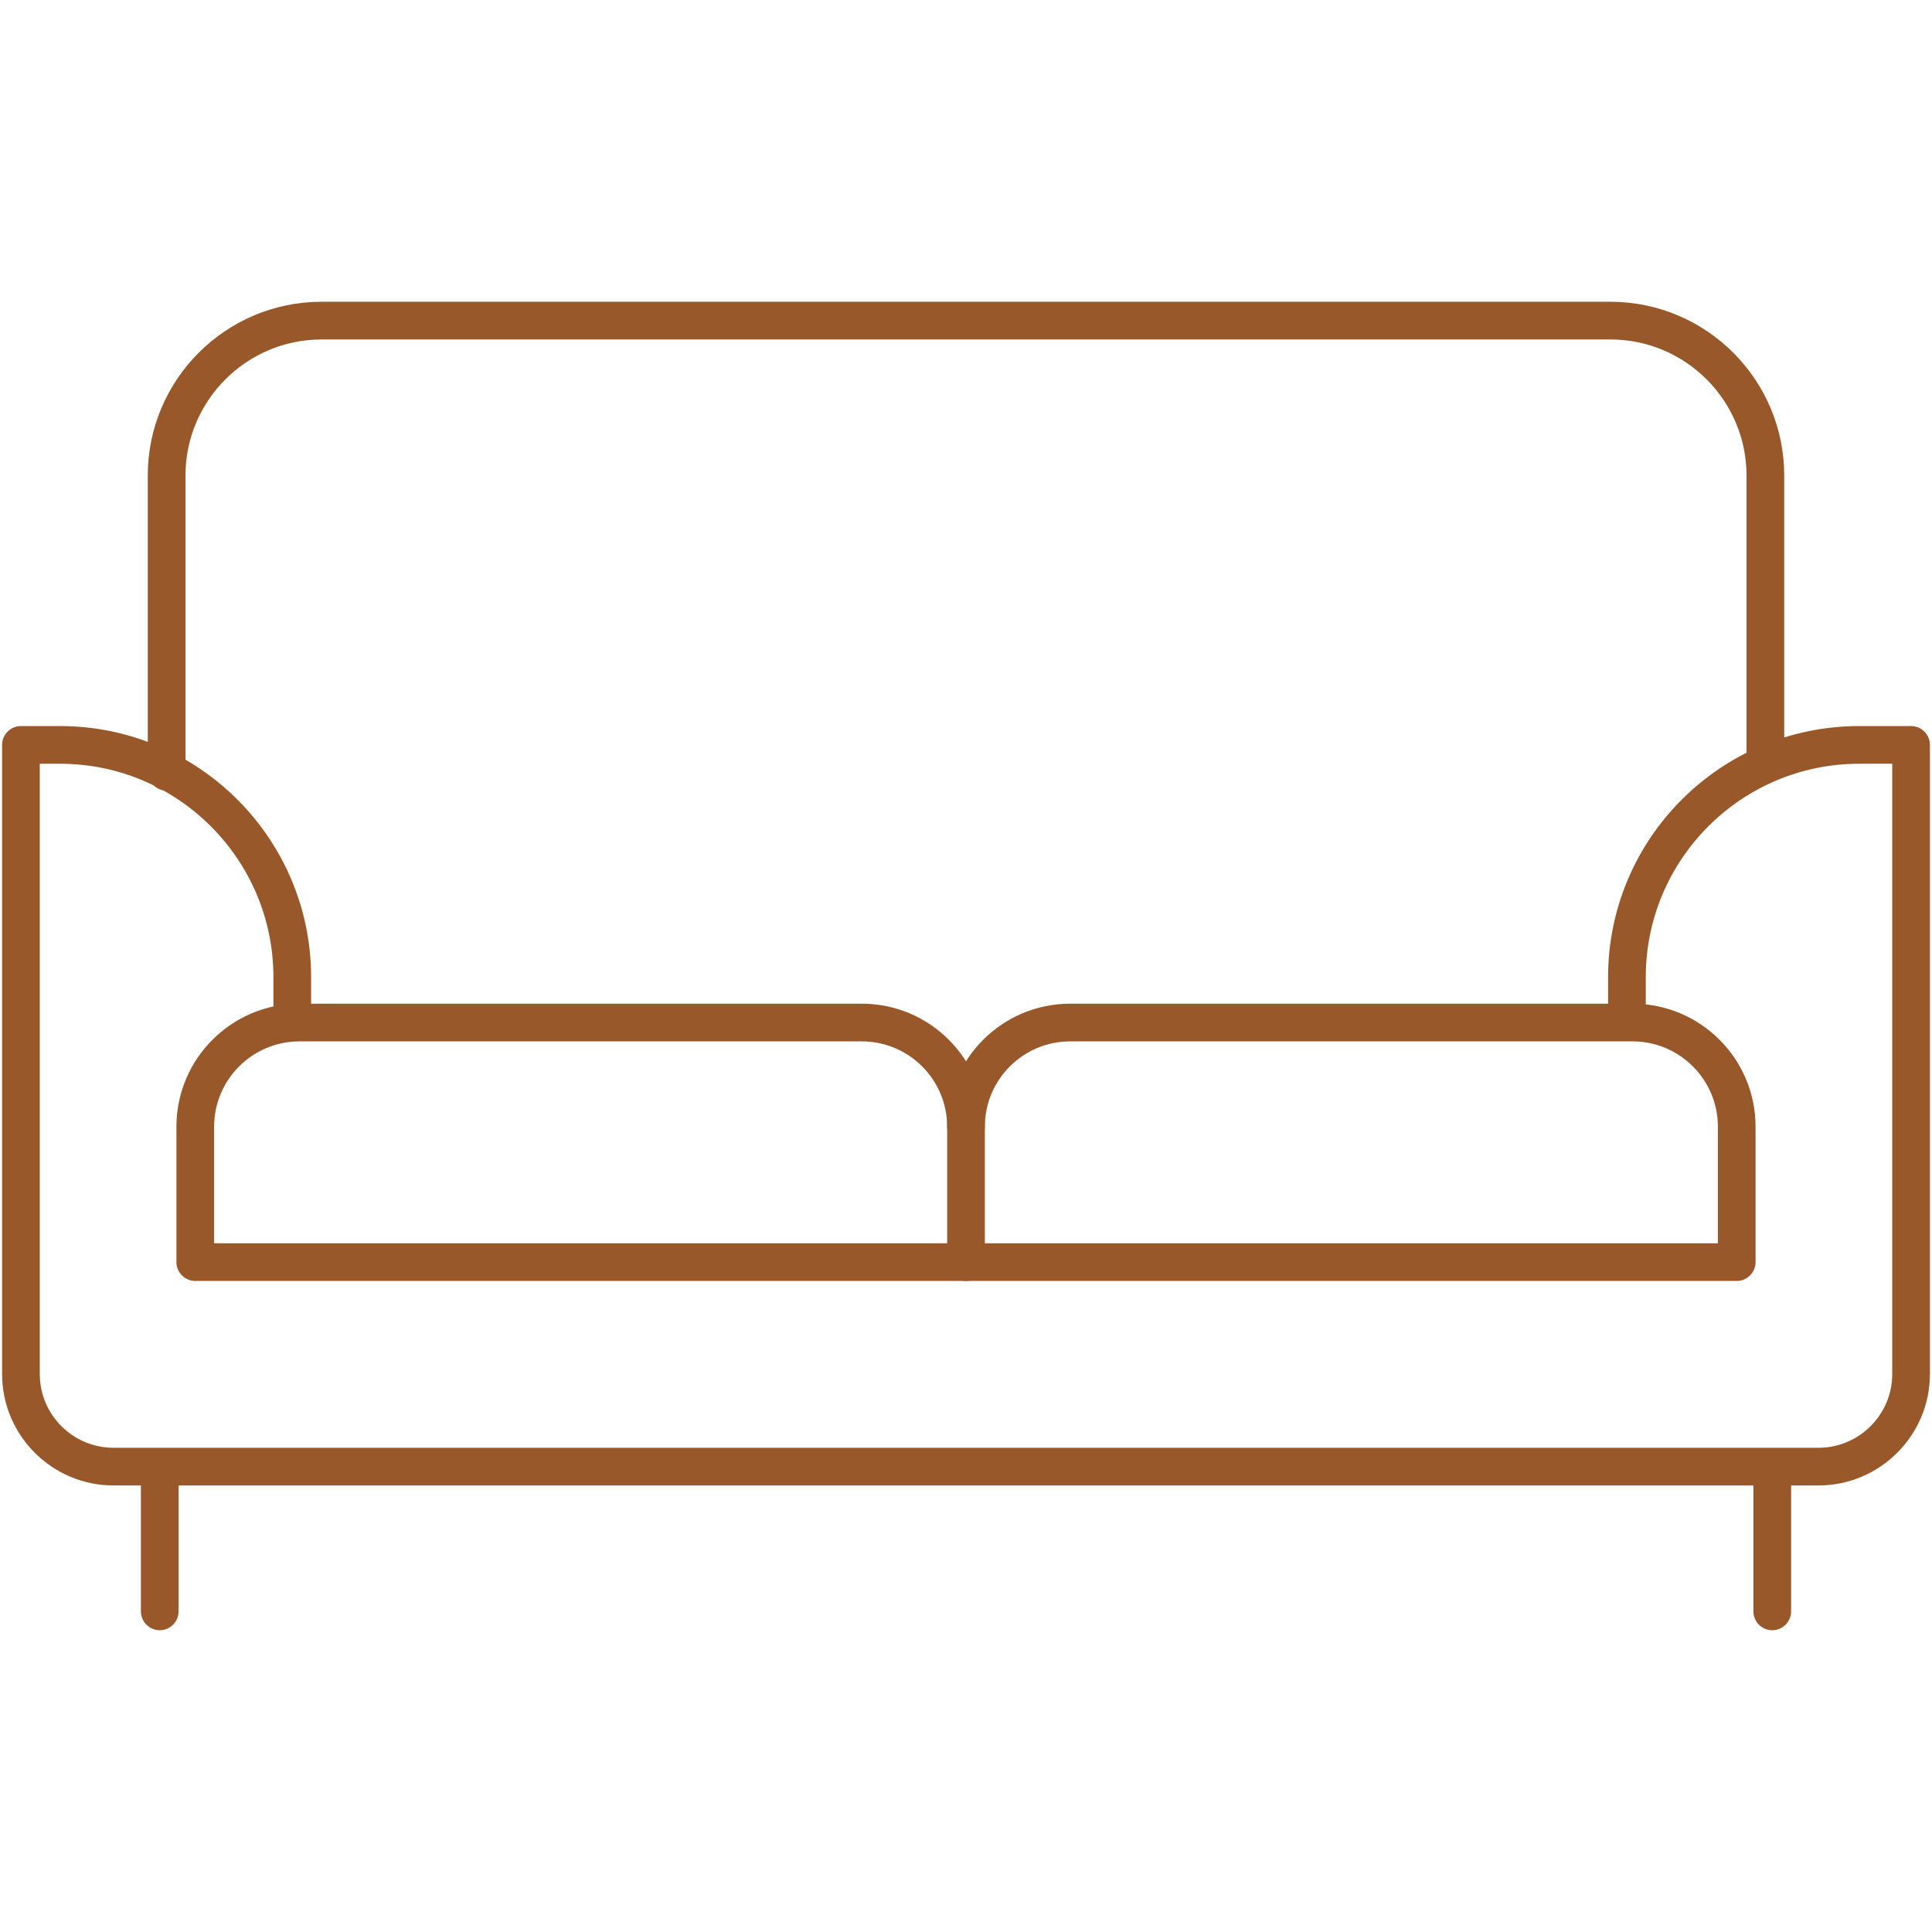
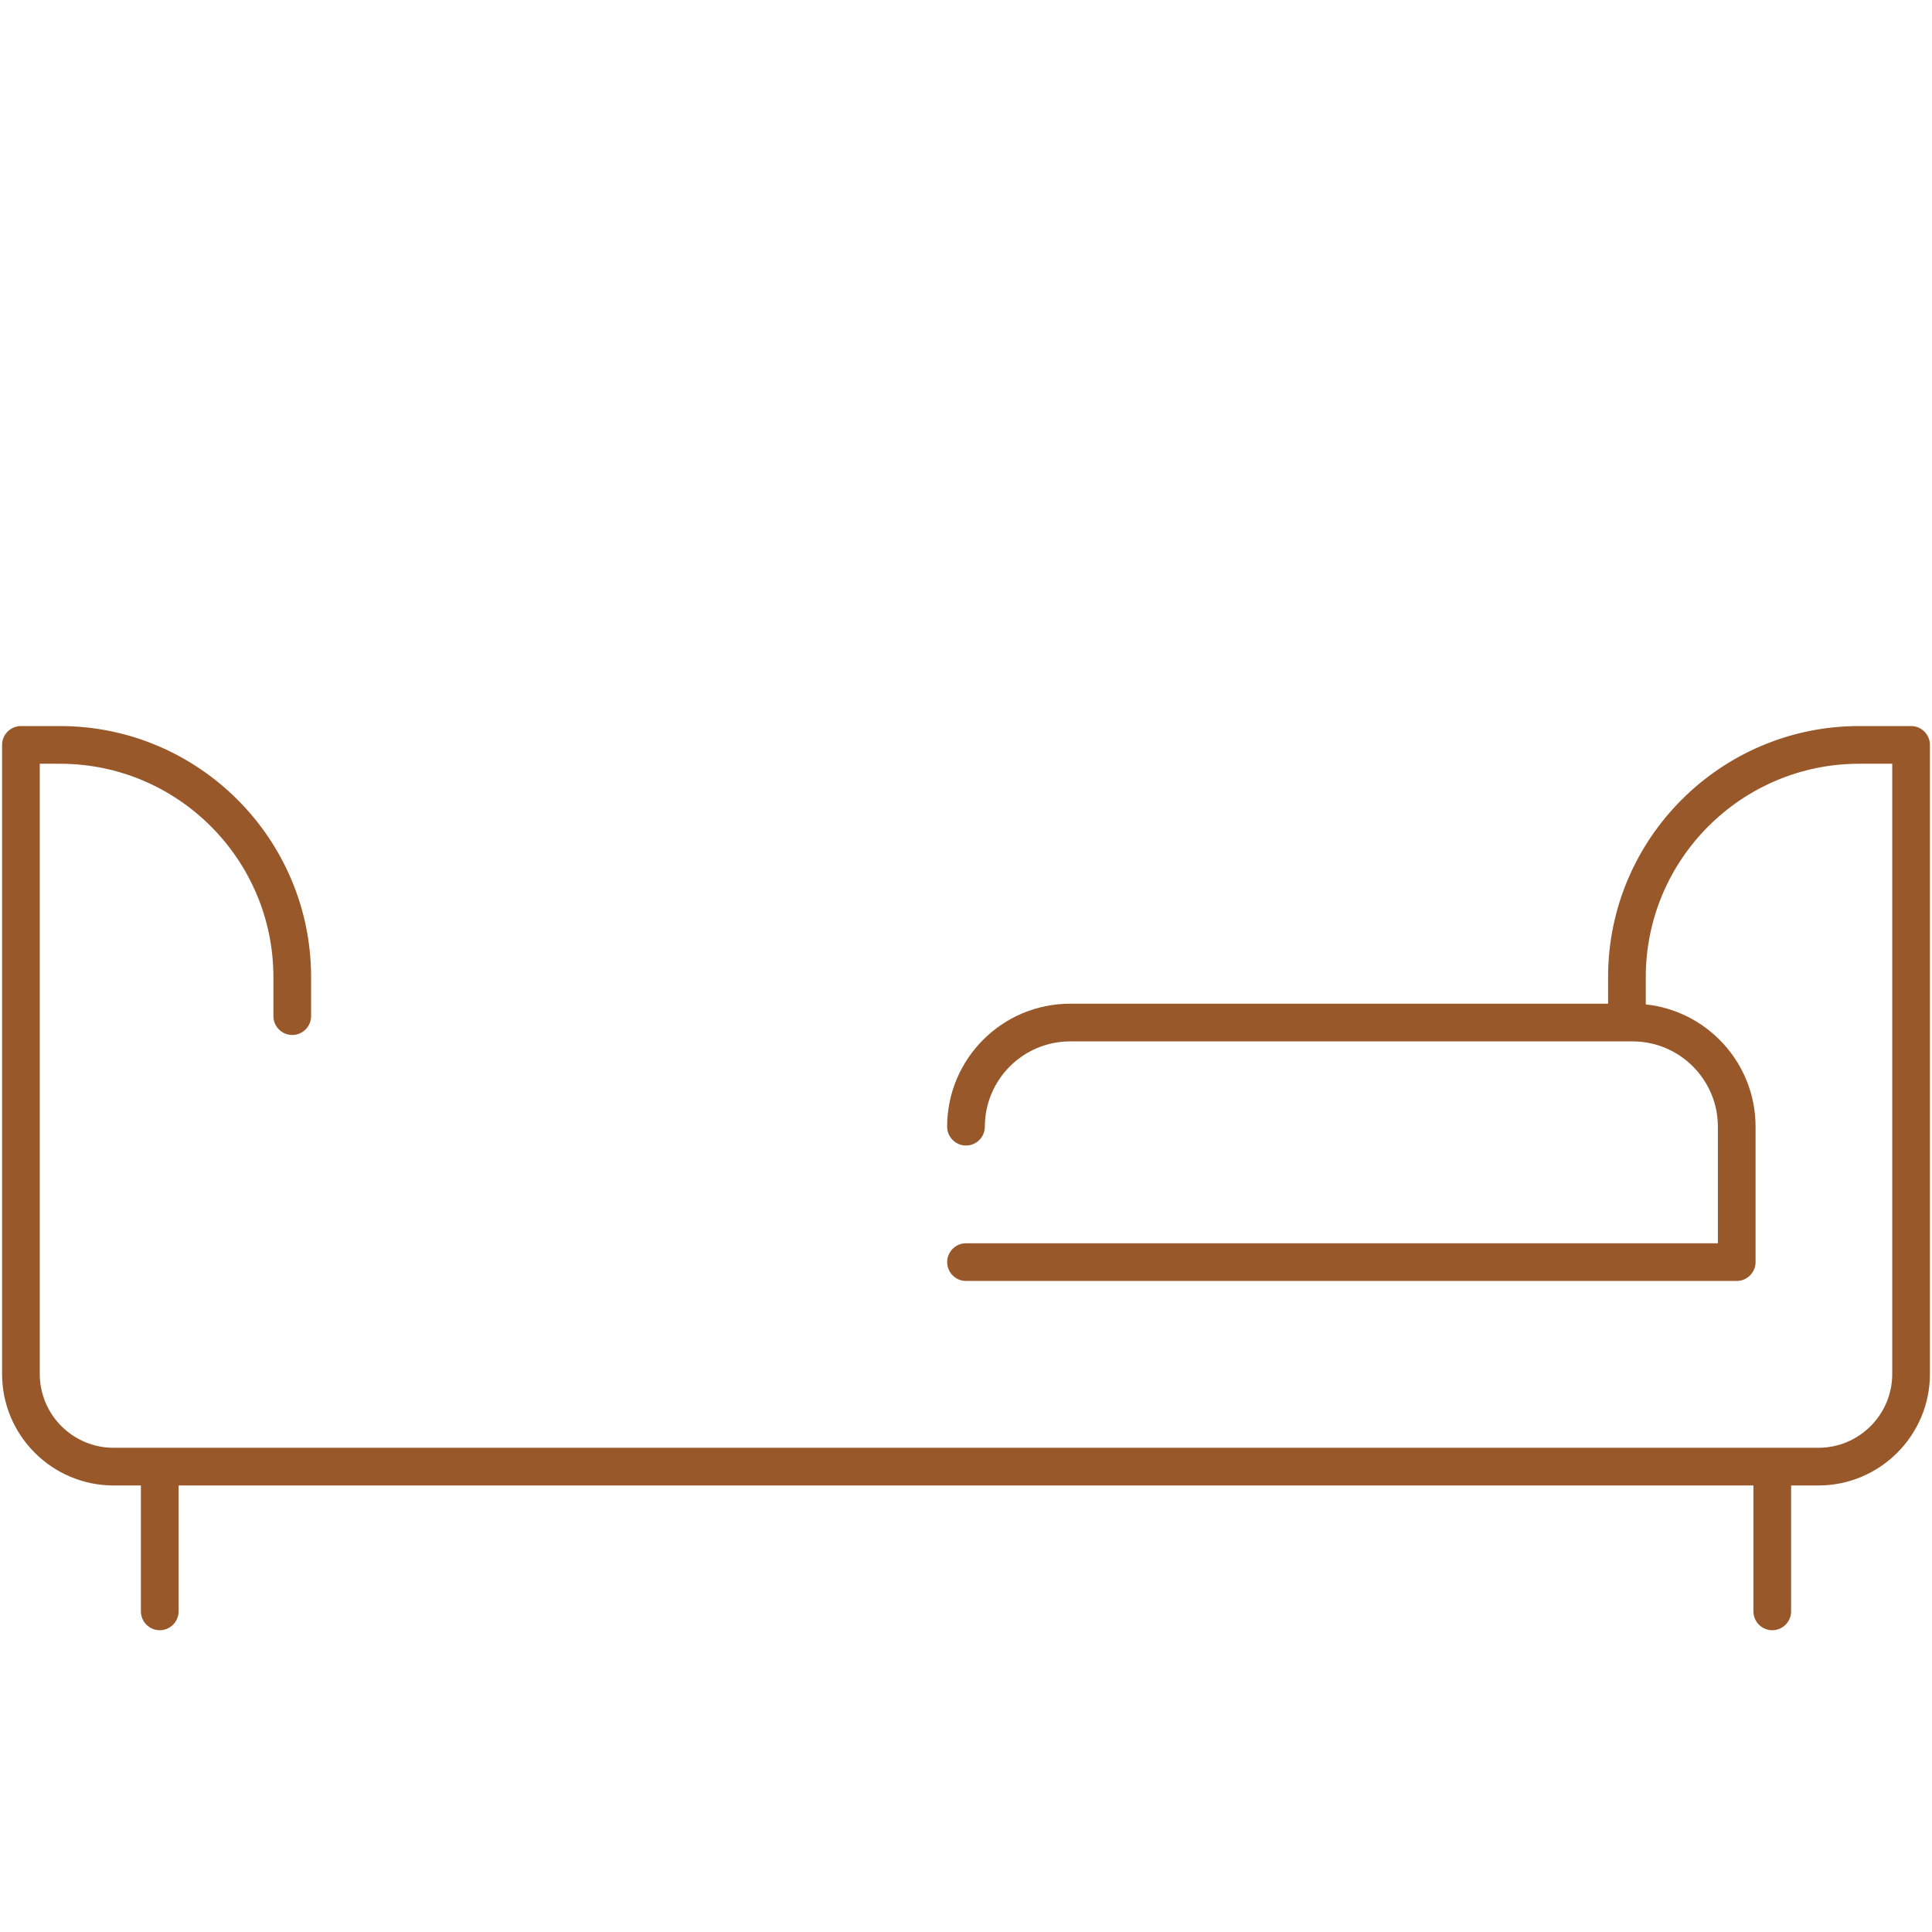
<svg xmlns="http://www.w3.org/2000/svg" id="Calque_2" data-name="Calque 2" viewBox="0 0 205 205">
  <defs>
    <style>
      .cls-1 {
        fill: none;
      }

      .cls-2 {
        fill: #99582a;
      }
    </style>
  </defs>
  <g id="Calque_1-2" data-name="Calque 1">
    <g>
      <rect class="cls-1" width="205" height="205" />
      <g>
        <path class="cls-2" d="M192.95,157.62H12.05c-6.52,0-11.83-5.31-11.83-11.83v-66.75c0-1.1.9-2,2-2h4.15c14.69,0,26.64,11.95,26.64,26.64v4.14c0,1.1-.9,2-2,2s-2-.9-2-2v-4.14c0-12.48-10.15-22.64-22.64-22.64h-2.15v64.75c0,4.32,3.51,7.83,7.83,7.83h180.9c4.32,0,7.83-3.51,7.83-7.83v-64.75h-3.51c-12.48,0-22.64,10.15-22.64,22.64v4.14c0,1.1-.9,2-2,2s-2-.9-2-2v-4.14c0-14.69,11.95-26.64,26.64-26.64h5.51c1.1,0,2,.9,2,2v66.75c0,6.52-5.31,11.83-11.83,11.83Z" />
        <g>
          <path class="cls-2" d="M16.95,172.98c-1.1,0-2-.9-2-2v-14.96c0-1.1.9-2,2-2s2,.9,2,2v14.96c0,1.1-.9,2-2,2Z" />
          <path class="cls-2" d="M188.05,172.98c-1.1,0-2-.9-2-2v-14.96c0-1.1.9-2,2-2s2,.9,2,2v14.96c0,1.1-.9,2-2,2Z" />
        </g>
        <g>
          <path class="cls-2" d="M184.28,135.92h-81.78c-1.1,0-2-.9-2-2s.9-2,2-2h79.78v-12.37c0-4.99-4.06-9.05-9.05-9.05h-59.68c-4.99,0-9.05,4.06-9.05,9.05,0,1.1-.9,2-2,2s-2-.9-2-2c0-7.2,5.85-13.05,13.05-13.05h59.68c7.2,0,13.05,5.85,13.05,13.05v14.37c0,1.1-.9,2-2,2Z" />
-           <path class="cls-2" d="M102.5,135.92H20.72c-1.1,0-2-.9-2-2v-14.37c0-7.2,5.85-13.05,13.05-13.05h59.68c7.2,0,13.05,5.85,13.05,13.05v14.37c0,1.1-.9,2-2,2ZM22.72,131.92h77.78v-12.37c0-4.99-4.06-9.05-9.05-9.05H31.77c-4.99,0-9.05,4.06-9.05,9.05v12.37Z" />
        </g>
-         <path class="cls-2" d="M17.68,83.89c-1.1,0-2-.9-2-2v-31.43c0-10.17,8.27-18.44,18.44-18.44h136.76c10.17,0,18.44,8.27,18.44,18.44v29.98c0,1.1-.9,2-2,2s-2-.9-2-2v-29.98c0-7.96-6.48-14.44-14.44-14.44H34.12c-7.96,0-14.44,6.48-14.44,14.44v31.43c0,1.1-.9,2-2,2Z" />
      </g>
    </g>
  </g>
</svg>